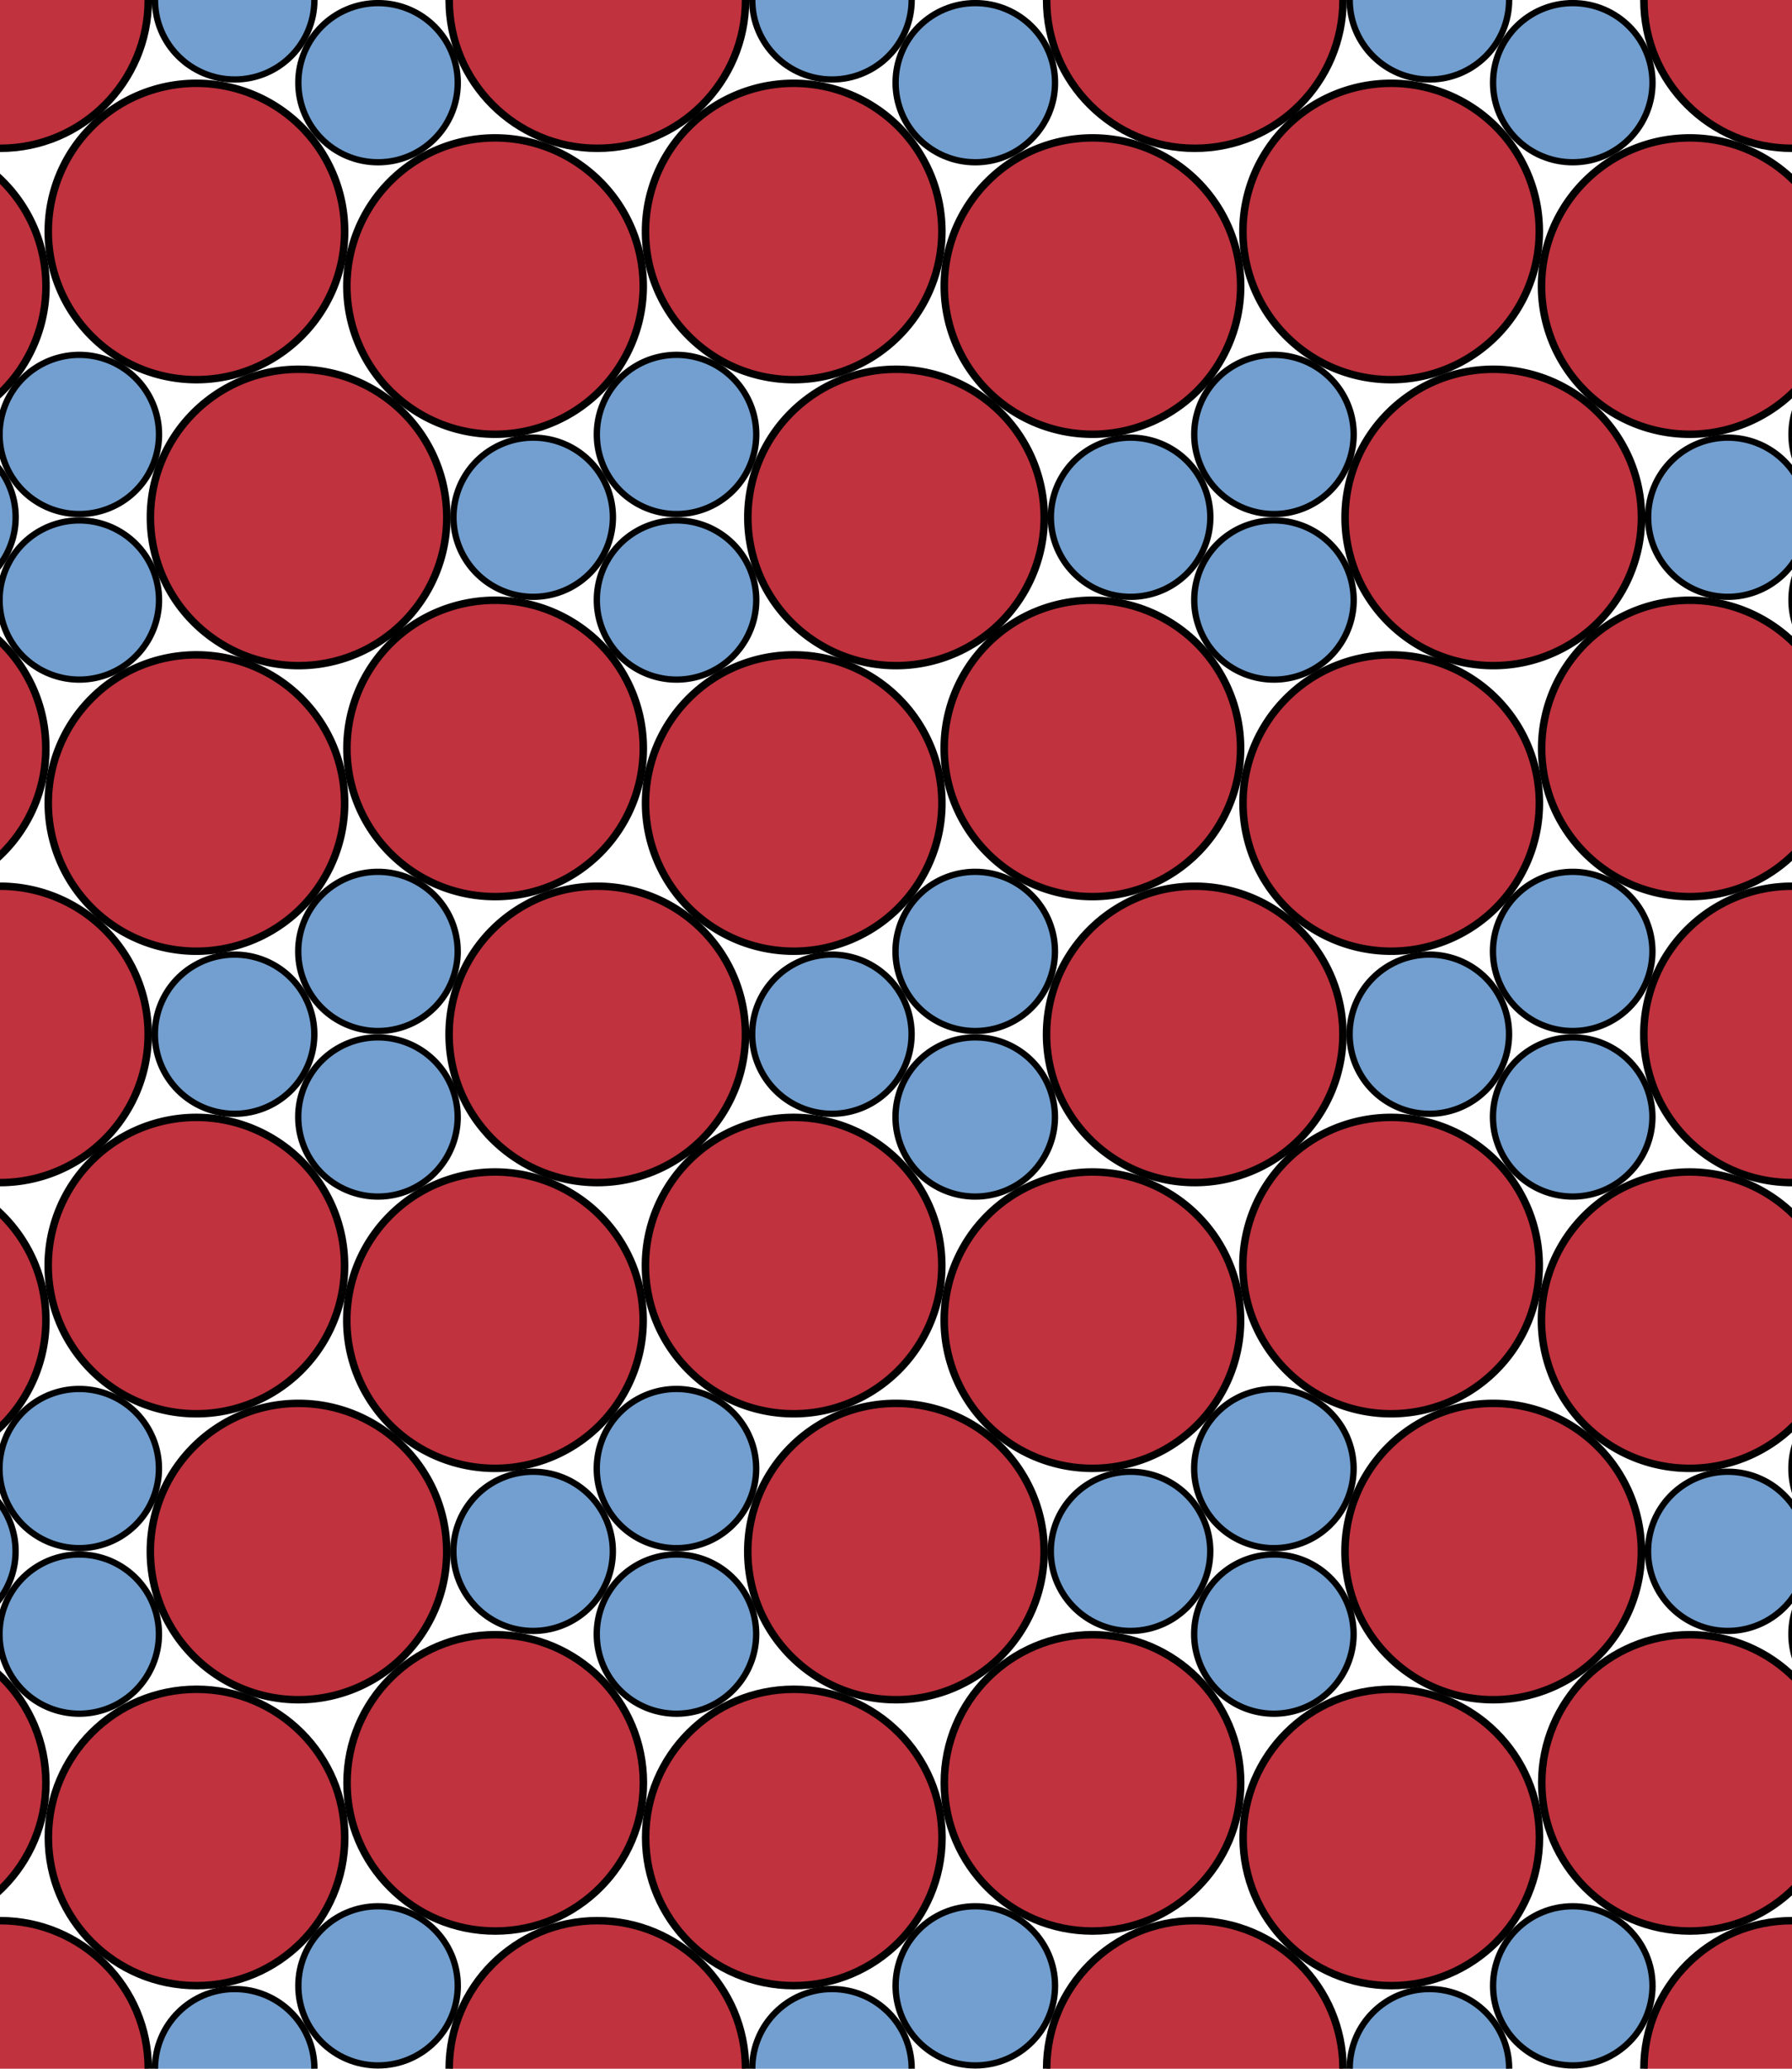
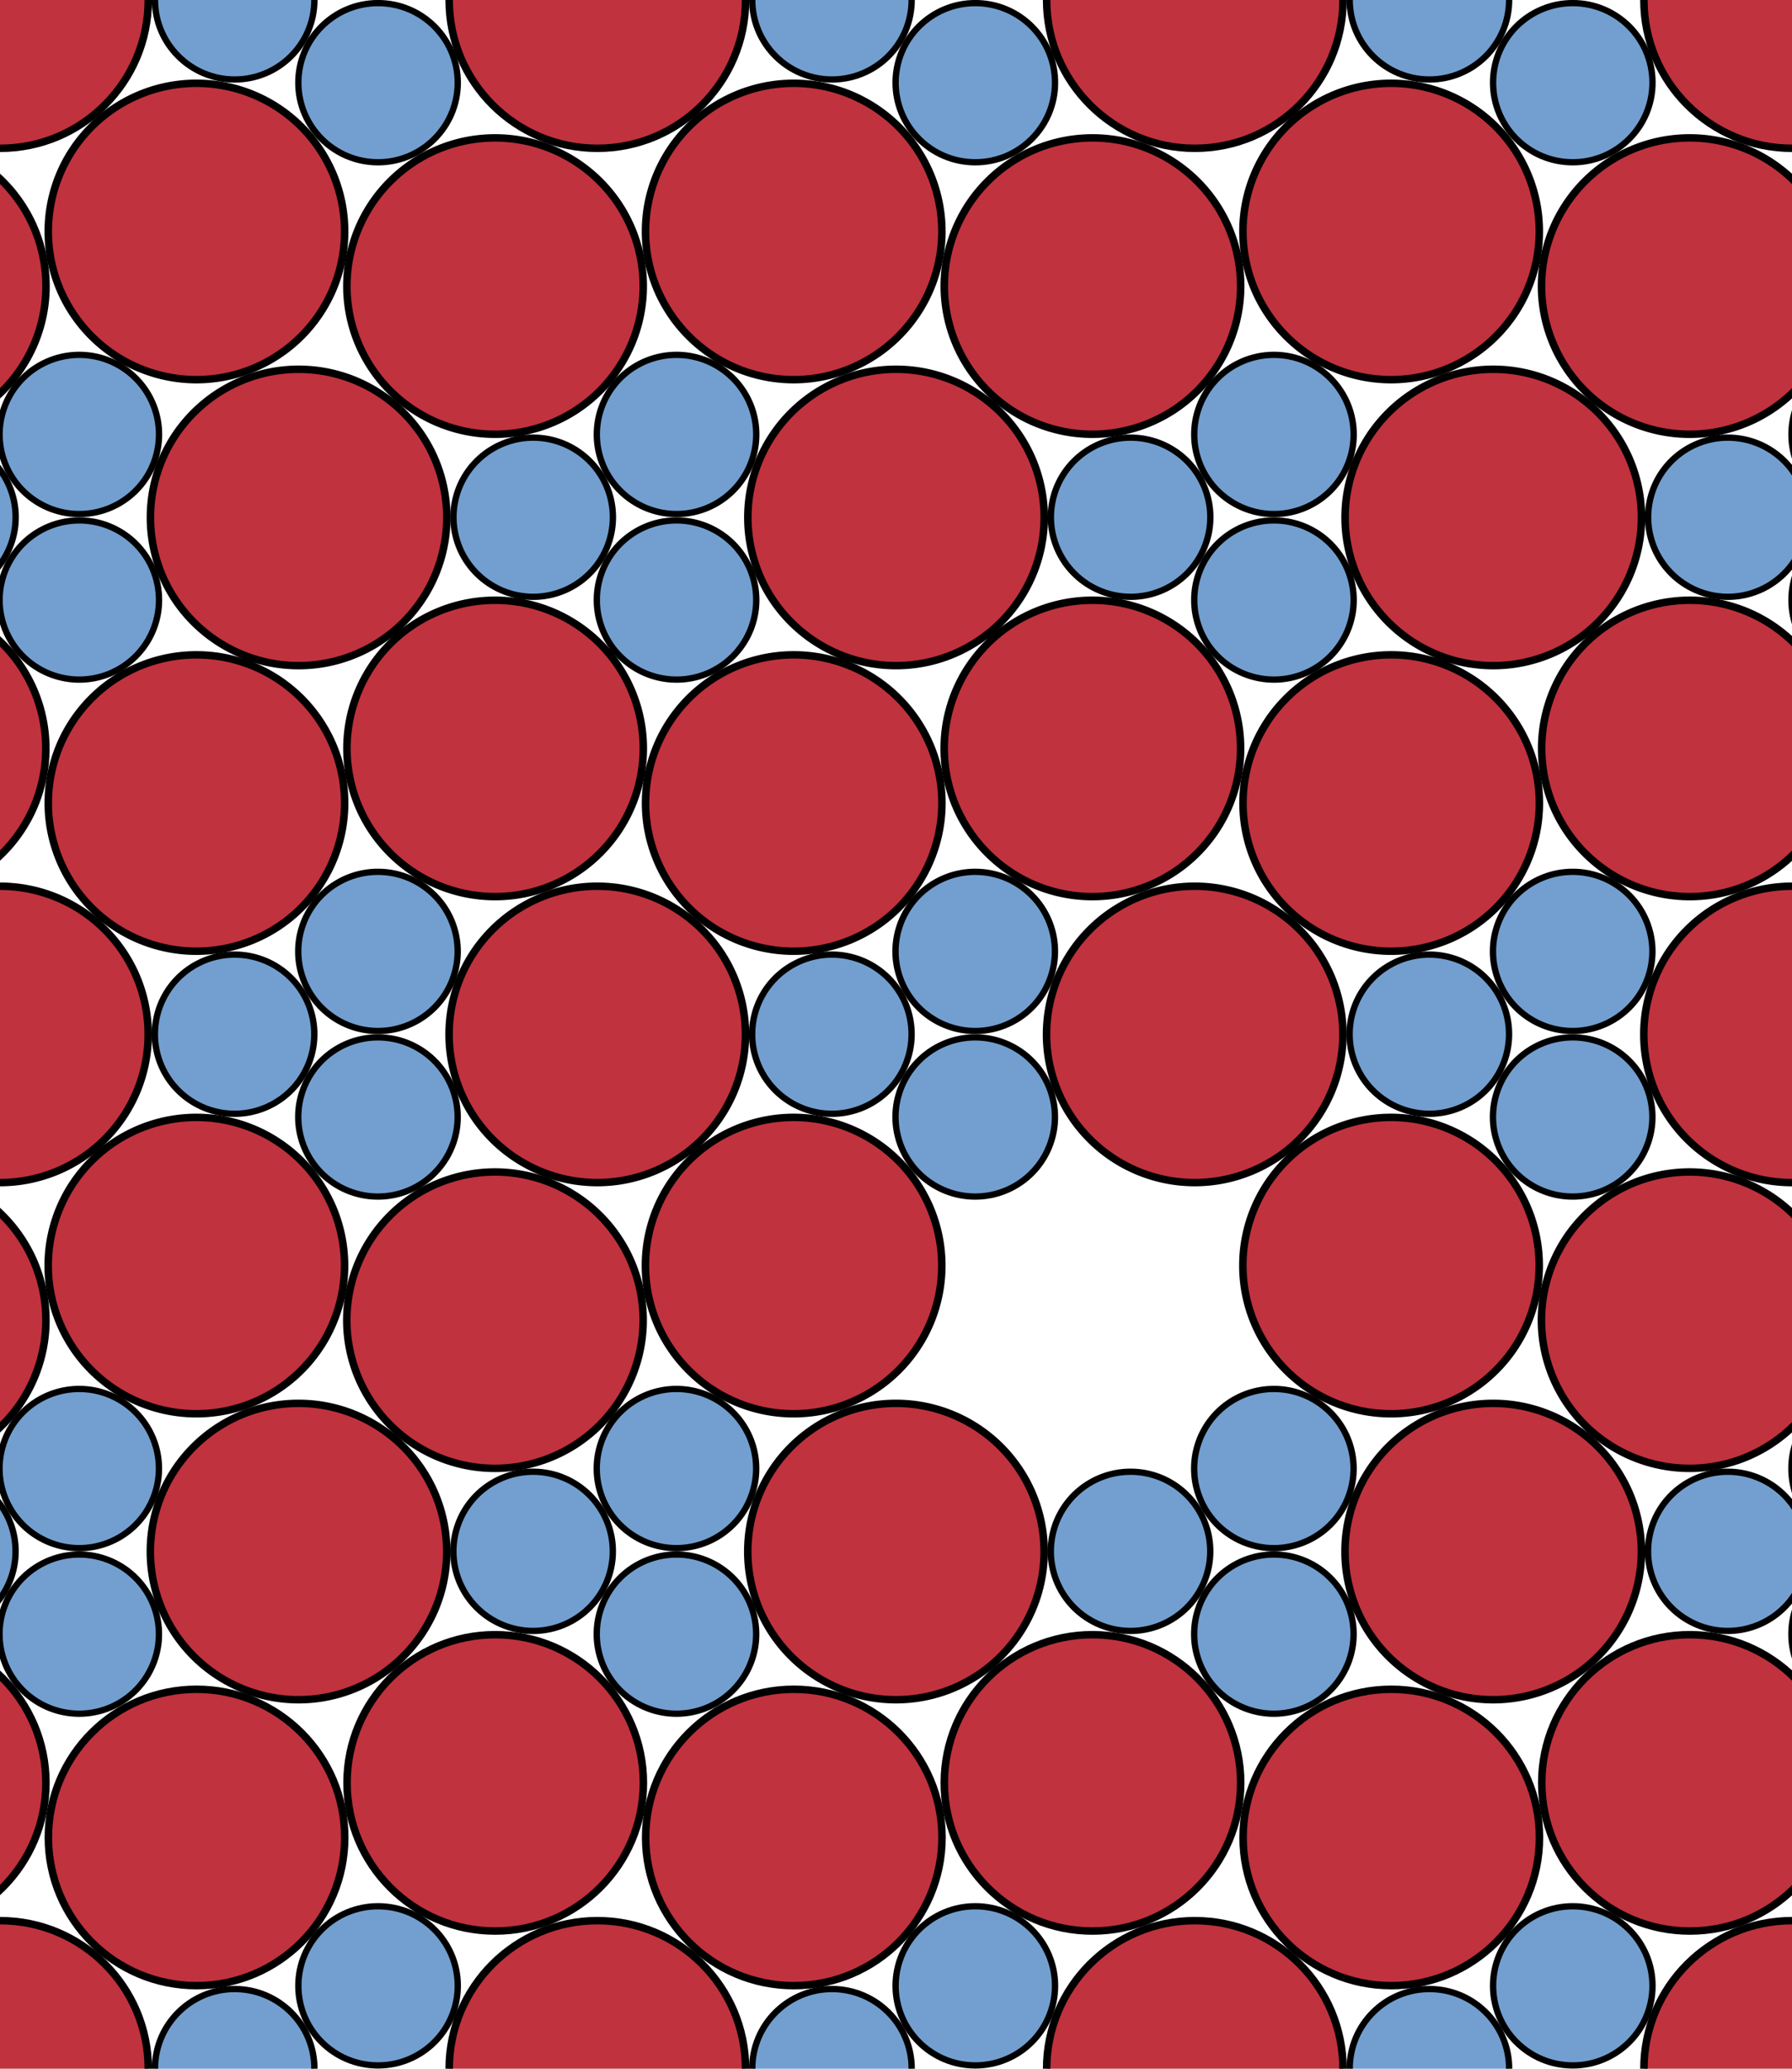
<svg xmlns="http://www.w3.org/2000/svg" xmlns:ns1="http://www.inkscape.org/namespaces/inkscape" xmlns:ns2="http://sodipodi.sourceforge.net/DTD/sodipodi-0.dtd" width="1180.3" height="1362.34" id="svg2" version="1.1" ns1:version="0.47pre4 r22446" ns2:docname="2-d_dense_packing_r1.svg">
  <defs id="defs4">
    <ns1:perspective ns2:type="inkscape:persp3d" ns1:vp_x="0 : 526.18109 : 1" ns1:vp_y="0 : 1000 : 0" ns1:vp_z="744.09448 : 526.18109 : 1" ns1:persp3d-origin="372.04724 : 350.78739 : 1" id="perspective10" />
    <ns1:perspective id="perspective3598" ns1:persp3d-origin="0.5 : 0.33333333 : 1" ns1:vp_z="1 : 0.5 : 1" ns1:vp_y="0 : 1000 : 0" ns1:vp_x="0 : 0.5 : 1" ns2:type="inkscape:persp3d" />
    <ns1:perspective id="perspective3620" ns1:persp3d-origin="0.5 : 0.33333333 : 1" ns1:vp_z="1 : 0.5 : 1" ns1:vp_y="0 : 1000 : 0" ns1:vp_x="0 : 0.5 : 1" ns2:type="inkscape:persp3d" />
    <ns1:perspective id="perspective3642" ns1:persp3d-origin="0.5 : 0.33333333 : 1" ns1:vp_z="1 : 0.5 : 1" ns1:vp_y="0 : 1000 : 0" ns1:vp_x="0 : 0.5 : 1" ns2:type="inkscape:persp3d" />
    <ns1:perspective id="perspective3664" ns1:persp3d-origin="0.5 : 0.33333333 : 1" ns1:vp_z="1 : 0.5 : 1" ns1:vp_y="0 : 1000 : 0" ns1:vp_x="0 : 0.5 : 1" ns2:type="inkscape:persp3d" />
    <ns1:perspective id="perspective3686" ns1:persp3d-origin="0.5 : 0.33333333 : 1" ns1:vp_z="1 : 0.5 : 1" ns1:vp_y="0 : 1000 : 0" ns1:vp_x="0 : 0.5 : 1" ns2:type="inkscape:persp3d" />
    <ns1:perspective id="perspective3717" ns1:persp3d-origin="0.5 : 0.33333333 : 1" ns1:vp_z="1 : 0.5 : 1" ns1:vp_y="0 : 1000 : 0" ns1:vp_x="0 : 0.5 : 1" ns2:type="inkscape:persp3d" />
    <ns1:perspective id="perspective3778" ns1:persp3d-origin="0.5 : 0.33333333 : 1" ns1:vp_z="1 : 0.5 : 1" ns1:vp_y="0 : 1000 : 0" ns1:vp_x="0 : 0.5 : 1" ns2:type="inkscape:persp3d" />
    <ns1:perspective id="perspective3848" ns1:persp3d-origin="0.5 : 0.33333333 : 1" ns1:vp_z="1 : 0.5 : 1" ns1:vp_y="0 : 1000 : 0" ns1:vp_x="0 : 0.5 : 1" ns2:type="inkscape:persp3d" />
    <ns1:perspective id="perspective3918" ns1:persp3d-origin="0.5 : 0.33333333 : 1" ns1:vp_z="1 : 0.5 : 1" ns1:vp_y="0 : 1000 : 0" ns1:vp_x="0 : 0.5 : 1" ns2:type="inkscape:persp3d" />
    <ns1:perspective id="perspective3988" ns1:persp3d-origin="0.5 : 0.33333333 : 1" ns1:vp_z="1 : 0.5 : 1" ns1:vp_y="0 : 1000 : 0" ns1:vp_x="0 : 0.5 : 1" ns2:type="inkscape:persp3d" />
    <ns1:perspective id="perspective4239" ns1:persp3d-origin="0.5 : 0.33333333 : 1" ns1:vp_z="1 : 0.5 : 1" ns1:vp_y="0 : 1000 : 0" ns1:vp_x="0 : 0.5 : 1" ns2:type="inkscape:persp3d" />
    <ns1:perspective id="perspective4261" ns1:persp3d-origin="0.5 : 0.33333333 : 1" ns1:vp_z="1 : 0.5 : 1" ns1:vp_y="0 : 1000 : 0" ns1:vp_x="0 : 0.5 : 1" ns2:type="inkscape:persp3d" />
    <ns1:perspective id="perspective4283" ns1:persp3d-origin="0.5 : 0.33333333 : 1" ns1:vp_z="1 : 0.5 : 1" ns1:vp_y="0 : 1000 : 0" ns1:vp_x="0 : 0.5 : 1" ns2:type="inkscape:persp3d" />
    <ns1:perspective id="perspective4305" ns1:persp3d-origin="0.5 : 0.33333333 : 1" ns1:vp_z="1 : 0.5 : 1" ns1:vp_y="0 : 1000 : 0" ns1:vp_x="0 : 0.5 : 1" ns2:type="inkscape:persp3d" />
    <ns1:perspective id="perspective4335" ns1:persp3d-origin="0.5 : 0.33333333 : 1" ns1:vp_z="1 : 0.5 : 1" ns1:vp_y="0 : 1000 : 0" ns1:vp_x="0 : 0.5 : 1" ns2:type="inkscape:persp3d" />
    <ns1:perspective id="perspective4401" ns1:persp3d-origin="0.5 : 0.33333333 : 1" ns1:vp_z="1 : 0.5 : 1" ns1:vp_y="0 : 1000 : 0" ns1:vp_x="0 : 0.5 : 1" ns2:type="inkscape:persp3d" />
    <ns1:perspective id="perspective4509" ns1:persp3d-origin="0.5 : 0.33333333 : 1" ns1:vp_z="1 : 0.5 : 1" ns1:vp_y="0 : 1000 : 0" ns1:vp_x="0 : 0.5 : 1" ns2:type="inkscape:persp3d" />
    <ns1:perspective id="perspective4653" ns1:persp3d-origin="0.5 : 0.33333333 : 1" ns1:vp_z="1 : 0.5 : 1" ns1:vp_y="0 : 1000 : 0" ns1:vp_x="0 : 0.5 : 1" ns2:type="inkscape:persp3d" />
    <ns1:perspective id="perspective4747" ns1:persp3d-origin="0.5 : 0.33333333 : 1" ns1:vp_z="1 : 0.5 : 1" ns1:vp_y="0 : 1000 : 0" ns1:vp_x="0 : 0.5 : 1" ns2:type="inkscape:persp3d" />
    <ns1:perspective id="perspective4865" ns1:persp3d-origin="0.5 : 0.33333333 : 1" ns1:vp_z="1 : 0.5 : 1" ns1:vp_y="0 : 1000 : 0" ns1:vp_x="0 : 0.5 : 1" ns2:type="inkscape:persp3d" />
  </defs>
  <ns2:namedview id="base" pagecolor="#ffffff" bordercolor="#666666" borderopacity="1.0" ns1:pageopacity="0.0" ns1:pageshadow="2" ns1:zoom="0.4365" ns1:cx="473.63627" ns1:cy="792.86798" ns1:document-units="px" ns1:current-layer="layer1" showgrid="false" ns1:window-width="1600" ns1:window-height="1126" ns1:window-x="0" ns1:window-y="25" ns1:window-maximized="1" />
  <g ns1:label="Layer 1" ns1:groupmode="layer" id="layer1" transform="translate(0,309.978)">
    <path ns2:type="arc" style="fill:#c0323e;fill-opacity:1;fill-rule:nonzero;stroke:#000000;stroke-width:11.054;stroke-miterlimit:4;stroke-opacity:1;stroke-dasharray:none" id="path2816" ns2:cx="202.14285" ns2:cy="413.07648" ns2:rx="217.85715" ns2:ry="219.28572" d="m 420,413.076 c 0,121.108 -97.538,219.286 -217.857,219.286 -120.319,0 -217.857,-98.178 -217.857,-219.286 0,-121.108 97.538,-219.286 217.857,-219.286 C 322.462,193.791 420,291.968 420,413.076 z" transform="matrix(0.448,0,0,0.445,-90.499,868.634)" />
    <path ns2:type="arc" style="fill:#729fcf;fill-opacity:1;fill-rule:nonzero;stroke:#000000;stroke-width:17.337;stroke-miterlimit:4;stroke-opacity:1;stroke-dasharray:none" id="path2816-5" ns2:cx="202.14285" ns2:cy="413.07648" ns2:rx="217.85715" ns2:ry="219.28572" d="m 420,413.076 c 0,121.108 -97.538,219.286 -217.857,219.286 -120.319,0 -217.857,-98.178 -217.857,-219.286 0,-121.108 97.538,-219.286 217.857,-219.286 C 322.462,193.791 420,291.968 420,413.076 z" transform="matrix(0.241,0,0,0.239,105.862,953.588)" />
    <path ns2:type="arc" style="fill:#c0323e;fill-opacity:1;fill-rule:nonzero;stroke:#000000;stroke-width:11.054;stroke-miterlimit:4;stroke-opacity:1;stroke-dasharray:none" id="path2816-0" ns2:cx="202.14285" ns2:cy="413.07648" ns2:rx="217.85715" ns2:ry="219.28572" d="m 420,413.076 c 0,121.108 -97.538,219.286 -217.857,219.286 -120.319,0 -217.857,-98.178 -217.857,-219.286 0,-121.108 97.538,-219.286 217.857,-219.286 C 322.462,193.791 420,291.968 420,413.076 z" transform="matrix(0.448,0,0,0.445,38.897,716.259)" />
    <path ns2:type="arc" style="fill:#729fcf;fill-opacity:1;fill-rule:nonzero;stroke:#000000;stroke-width:17.337;stroke-miterlimit:4;stroke-opacity:1;stroke-dasharray:none" id="path2816-5-6" ns2:cx="202.14285" ns2:cy="413.07648" ns2:rx="217.85715" ns2:ry="219.28572" d="m 420,413.076 c 0,121.108 -97.538,219.286 -217.857,219.286 -120.319,0 -217.857,-98.178 -217.857,-219.286 0,-121.108 97.538,-219.286 217.857,-219.286 C 322.462,193.791 420,291.968 420,413.076 z" transform="matrix(0.241,0,0,0.239,200.288,899.072)" />
    <path ns2:type="arc" style="fill:#729fcf;fill-opacity:1;fill-rule:nonzero;stroke:#000000;stroke-width:17.337;stroke-miterlimit:4;stroke-opacity:1;stroke-dasharray:none" id="path2816-5-6-1" ns2:cx="202.14285" ns2:cy="413.07648" ns2:rx="217.85715" ns2:ry="219.28572" d="m 420,413.076 c 0,121.108 -97.538,219.286 -217.857,219.286 -120.319,0 -217.857,-98.178 -217.857,-219.286 0,-121.108 97.538,-219.286 217.857,-219.286 C 322.462,193.791 420,291.968 420,413.076 z" transform="matrix(0.241,0,0,0.239,200.288,1008.103)" />
    <path ns2:type="arc" style="fill:#c0323e;fill-opacity:1;fill-rule:nonzero;stroke:#000000;stroke-width:11.054;stroke-miterlimit:4;stroke-opacity:1;stroke-dasharray:none" id="path2816-0-7" ns2:cx="202.14285" ns2:cy="413.07648" ns2:rx="217.85715" ns2:ry="219.28572" d="m 420,413.076 c 0,121.108 -97.538,219.286 -217.857,219.286 -120.319,0 -217.857,-98.178 -217.857,-219.286 0,-121.108 97.538,-219.286 217.857,-219.286 C 322.462,193.791 420,291.968 420,413.076 z" transform="matrix(0.448,0,0,0.445,235.61,680.31)" />
    <path ns2:type="arc" style="fill:#c0323e;fill-opacity:1;fill-rule:nonzero;stroke:#000000;stroke-width:11.054;stroke-miterlimit:4;stroke-opacity:1;stroke-dasharray:none" id="path2816-8" ns2:cx="202.14285" ns2:cy="413.07648" ns2:rx="217.85715" ns2:ry="219.28572" d="m 420,413.076 c 0,121.108 -97.538,219.286 -217.857,219.286 -120.319,0 -217.857,-98.178 -217.857,-219.286 0,-121.108 97.538,-219.286 217.857,-219.286 C 322.462,193.791 420,291.968 420,413.076 z" transform="matrix(0.448,0,0,0.445,302.899,868.634)" />
    <path ns2:type="arc" style="fill:#729fcf;fill-opacity:1;fill-rule:nonzero;stroke:#000000;stroke-width:17.337;stroke-miterlimit:4;stroke-opacity:1;stroke-dasharray:none" id="path2816-5-4" ns2:cx="202.14285" ns2:cy="413.07648" ns2:rx="217.85715" ns2:ry="219.28572" d="m 420,413.076 c 0,121.108 -97.538,219.286 -217.857,219.286 -120.319,0 -217.857,-98.178 -217.857,-219.286 0,-121.108 97.538,-219.286 217.857,-219.286 C 322.462,193.791 420,291.968 420,413.076 z" transform="matrix(0.241,0,0,0.239,499.259,953.587)" />
    <path ns2:type="arc" style="fill:#c0323e;fill-opacity:1;fill-rule:nonzero;stroke:#000000;stroke-width:11.054;stroke-miterlimit:4;stroke-opacity:1;stroke-dasharray:none" id="path2816-0-2" ns2:cx="202.14285" ns2:cy="413.07648" ns2:rx="217.85715" ns2:ry="219.28572" d="m 420,413.076 c 0,121.108 -97.538,219.286 -217.857,219.286 -120.319,0 -217.857,-98.178 -217.857,-219.286 0,-121.108 97.538,-219.286 217.857,-219.286 C 322.462,193.791 420,291.968 420,413.076 z" transform="matrix(0.448,0,0,0.445,432.295,716.259)" />
    <path ns2:type="arc" style="fill:#729fcf;fill-opacity:1;fill-rule:nonzero;stroke:#000000;stroke-width:17.337;stroke-miterlimit:4;stroke-opacity:1;stroke-dasharray:none" id="path2816-5-6-9" ns2:cx="202.14285" ns2:cy="413.07648" ns2:rx="217.85715" ns2:ry="219.28572" d="m 420,413.076 c 0,121.108 -97.538,219.286 -217.857,219.286 -120.319,0 -217.857,-98.178 -217.857,-219.286 0,-121.108 97.538,-219.286 217.857,-219.286 C 322.462,193.791 420,291.968 420,413.076 z" transform="matrix(0.241,0,0,0.239,593.685,899.072)" />
    <path ns2:type="arc" style="fill:#729fcf;fill-opacity:1;fill-rule:nonzero;stroke:#000000;stroke-width:17.337;stroke-miterlimit:4;stroke-opacity:1;stroke-dasharray:none" id="path2816-5-6-1-9" ns2:cx="202.14285" ns2:cy="413.07648" ns2:rx="217.85715" ns2:ry="219.28572" d="m 420,413.076 c 0,121.108 -97.538,219.286 -217.857,219.286 -120.319,0 -217.857,-98.178 -217.857,-219.286 0,-121.108 97.538,-219.286 217.857,-219.286 C 322.462,193.791 420,291.968 420,413.076 z" transform="matrix(0.241,0,0,0.239,593.685,1008.102)" />
    <path ns2:type="arc" style="fill:#c0323e;fill-opacity:1;fill-rule:nonzero;stroke:#000000;stroke-width:11.054;stroke-miterlimit:4;stroke-opacity:1;stroke-dasharray:none" id="path2816-0-7-8" ns2:cx="202.14285" ns2:cy="413.07648" ns2:rx="217.85715" ns2:ry="219.28572" d="m 420,413.076 c 0,121.108 -97.538,219.286 -217.857,219.286 -120.319,0 -217.857,-98.178 -217.857,-219.286 0,-121.108 97.538,-219.286 217.857,-219.286 C 322.462,193.791 420,291.968 420,413.076 z" transform="matrix(0.448,0,0,0.445,629.008,680.31)" />
    <path ns2:type="arc" style="fill:#c0323e;fill-opacity:1;fill-rule:nonzero;stroke:#000000;stroke-width:11.054;stroke-miterlimit:4;stroke-opacity:1;stroke-dasharray:none" id="path2816-01" ns2:cx="202.14285" ns2:cy="413.07648" ns2:rx="217.85715" ns2:ry="219.28572" d="m 420,413.076 c 0,121.108 -97.538,219.286 -217.857,219.286 -120.319,0 -217.857,-98.178 -217.857,-219.286 0,-121.108 97.538,-219.286 217.857,-219.286 C 322.462,193.791 420,291.968 420,413.076 z" transform="matrix(0.448,0,0,0.445,696.41,868.634)" />
    <path ns2:type="arc" style="fill:#729fcf;fill-opacity:1;fill-rule:nonzero;stroke:#000000;stroke-width:17.337;stroke-miterlimit:4;stroke-opacity:1;stroke-dasharray:none" id="path2816-5-1" ns2:cx="202.14285" ns2:cy="413.07648" ns2:rx="217.85715" ns2:ry="219.28572" d="m 420,413.076 c 0,121.108 -97.538,219.286 -217.857,219.286 -120.319,0 -217.857,-98.178 -217.857,-219.286 0,-121.108 97.538,-219.286 217.857,-219.286 C 322.462,193.791 420,291.968 420,413.076 z" transform="matrix(0.241,0,0,0.239,892.771,953.588)" />
    <path ns2:type="arc" style="fill:#c0323e;fill-opacity:1;fill-rule:nonzero;stroke:#000000;stroke-width:11.054;stroke-miterlimit:4;stroke-opacity:1;stroke-dasharray:none" id="path2816-0-71" ns2:cx="202.14285" ns2:cy="413.07648" ns2:rx="217.85715" ns2:ry="219.28572" d="m 420,413.076 c 0,121.108 -97.538,219.286 -217.857,219.286 -120.319,0 -217.857,-98.178 -217.857,-219.286 0,-121.108 97.538,-219.286 217.857,-219.286 C 322.462,193.791 420,291.968 420,413.076 z" transform="matrix(0.448,0,0,0.445,825.806,716.259)" />
    <path ns2:type="arc" style="fill:#729fcf;fill-opacity:1;fill-rule:nonzero;stroke:#000000;stroke-width:17.337;stroke-miterlimit:4;stroke-opacity:1;stroke-dasharray:none" id="path2816-5-6-96" ns2:cx="202.14285" ns2:cy="413.07648" ns2:rx="217.85715" ns2:ry="219.28572" d="m 420,413.076 c 0,121.108 -97.538,219.286 -217.857,219.286 -120.319,0 -217.857,-98.178 -217.857,-219.286 0,-121.108 97.538,-219.286 217.857,-219.286 C 322.462,193.791 420,291.968 420,413.076 z" transform="matrix(0.241,0,0,0.239,987.197,899.072)" />
    <path ns2:type="arc" style="fill:#729fcf;fill-opacity:1;fill-rule:nonzero;stroke:#000000;stroke-width:17.337;stroke-miterlimit:4;stroke-opacity:1;stroke-dasharray:none" id="path2816-5-6-1-6" ns2:cx="202.14285" ns2:cy="413.07648" ns2:rx="217.85715" ns2:ry="219.28572" d="m 420,413.076 c 0,121.108 -97.538,219.286 -217.857,219.286 -120.319,0 -217.857,-98.178 -217.857,-219.286 0,-121.108 97.538,-219.286 217.857,-219.286 C 322.462,193.791 420,291.968 420,413.076 z" transform="matrix(0.241,0,0,0.239,987.197,1008.103)" />
    <path ns2:type="arc" style="fill:#c0323e;fill-opacity:1;fill-rule:nonzero;stroke:#000000;stroke-width:11.054;stroke-miterlimit:4;stroke-opacity:1;stroke-dasharray:none" id="path2816-0-7-4" ns2:cx="202.14285" ns2:cy="413.07648" ns2:rx="217.85715" ns2:ry="219.28572" d="m 420,413.076 c 0,121.108 -97.538,219.286 -217.857,219.286 -120.319,0 -217.857,-98.178 -217.857,-219.286 0,-121.108 97.538,-219.286 217.857,-219.286 C 322.462,193.791 420,291.968 420,413.076 z" transform="matrix(0.448,0,0,0.445,1022.519,680.31)" />
    <path ns2:type="arc" style="fill:#c0323e;fill-opacity:1;fill-rule:nonzero;stroke:#000000;stroke-width:11.054;stroke-miterlimit:4;stroke-opacity:1;stroke-dasharray:none" id="path2816-8-0" ns2:cx="202.14285" ns2:cy="413.07648" ns2:rx="217.85715" ns2:ry="219.28572" d="m 420,413.076 c 0,121.108 -97.538,219.286 -217.857,219.286 -120.319,0 -217.857,-98.178 -217.857,-219.286 0,-121.108 97.538,-219.286 217.857,-219.286 C 322.462,193.791 420,291.968 420,413.076 z" transform="matrix(0.448,0,0,0.445,1089.808,868.634)" />
    <path ns2:type="arc" style="fill:#c0323e;fill-opacity:1;fill-rule:nonzero;stroke:#000000;stroke-width:11.054;stroke-miterlimit:4;stroke-opacity:1;stroke-dasharray:none" id="path2816-0-7-8-5" ns2:cx="202.14285" ns2:cy="413.07648" ns2:rx="217.85715" ns2:ry="219.28572" d="m 420,413.076 c 0,121.108 -97.538,219.286 -217.857,219.286 -120.319,0 -217.857,-98.178 -217.857,-219.286 0,-121.108 97.538,-219.286 217.857,-219.286 C 322.462,193.791 420,291.968 420,413.076 z" transform="matrix(0.448,0,0,0.445,-157.916,680.31)" />
    <path ns2:type="arc" style="fill:#729fcf;fill-opacity:1;fill-rule:nonzero;stroke:#000000;stroke-width:17.337;stroke-miterlimit:4;stroke-opacity:1;stroke-dasharray:none" id="path2816-5-7" ns2:cx="202.14285" ns2:cy="413.07648" ns2:rx="217.85715" ns2:ry="219.28572" d="m 420,413.076 a 217.857,219.286 0 1 1 -435.714,0 217.857,219.286 0 1 1 435.714,0 z" transform="matrix(0.241,0,0,0.239,-90.957,612.926)" />
    <path ns2:type="arc" style="fill:#c0323e;fill-opacity:1;fill-rule:nonzero;stroke:#000000;stroke-width:11.054;stroke-miterlimit:4;stroke-opacity:1;stroke-dasharray:none" id="path2816-0-9" ns2:cx="202.14285" ns2:cy="413.07648" ns2:rx="217.85715" ns2:ry="219.28572" d="m 420,413.076 a 217.857,219.286 0 1 1 -435.714,0 217.857,219.286 0 1 1 435.714,0 z" transform="matrix(0.448,0,0,0.445,-157.918,375.598)" />
    <path ns2:type="arc" style="fill:#729fcf;fill-opacity:1;fill-rule:nonzero;stroke:#000000;stroke-width:17.337;stroke-miterlimit:4;stroke-opacity:1;stroke-dasharray:none" id="path2816-5-6-92" ns2:cx="202.14285" ns2:cy="413.07648" ns2:rx="217.85715" ns2:ry="219.28572" d="m 420,413.076 a 217.857,219.286 0 1 1 -435.714,0 217.857,219.286 0 1 1 435.714,0 z" transform="matrix(0.241,0,0,0.239,3.463,558.411)" />
    <path ns2:type="arc" style="fill:#729fcf;fill-opacity:1;fill-rule:nonzero;stroke:#000000;stroke-width:17.337;stroke-miterlimit:4;stroke-opacity:1;stroke-dasharray:none" id="path2816-5-6-1-4" ns2:cx="202.14285" ns2:cy="413.07648" ns2:rx="217.85715" ns2:ry="219.28572" d="m 420,413.076 a 217.857,219.286 0 1 1 -435.714,0 217.857,219.286 0 1 1 435.714,0 z" transform="matrix(0.241,0,0,0.239,3.463,667.441)" />
    <path ns2:type="arc" style="fill:#c0323e;fill-opacity:1;fill-rule:nonzero;stroke:#000000;stroke-width:11.054;stroke-miterlimit:4;stroke-opacity:1;stroke-dasharray:none" id="path2816-0-7-0" ns2:cx="202.14285" ns2:cy="413.07648" ns2:rx="217.85715" ns2:ry="219.28572" d="m 420,413.076 a 217.857,219.286 0 1 1 -435.714,0 217.857,219.286 0 1 1 435.714,0 z" transform="matrix(0.448,0,0,0.445,38.784,339.649)" />
    <path ns2:type="arc" style="fill:#c0323e;fill-opacity:1;fill-rule:nonzero;stroke:#000000;stroke-width:11.054;stroke-miterlimit:4;stroke-opacity:1;stroke-dasharray:none" id="path2816-8-1" ns2:cx="202.14285" ns2:cy="413.07648" ns2:rx="217.85715" ns2:ry="219.28572" d="m 420,413.076 a 217.857,219.286 0 1 1 -435.714,0 217.857,219.286 0 1 1 435.714,0 z" transform="matrix(0.448,0,0,0.445,106.068,527.973)" />
    <path ns2:type="arc" style="fill:#729fcf;fill-opacity:1;fill-rule:nonzero;stroke:#000000;stroke-width:17.337;stroke-miterlimit:4;stroke-opacity:1;stroke-dasharray:none" id="path2816-5-4-9" ns2:cx="202.14285" ns2:cy="413.07648" ns2:rx="217.85715" ns2:ry="219.28572" d="m 420,413.076 a 217.857,219.286 0 1 1 -435.714,0 217.857,219.286 0 1 1 435.714,0 z" transform="matrix(0.241,0,0,0.239,302.417,612.926)" />
    <path ns2:type="arc" style="fill:#c0323e;fill-opacity:1;fill-rule:nonzero;stroke:#000000;stroke-width:11.054;stroke-miterlimit:4;stroke-opacity:1;stroke-dasharray:none" id="path2816-0-2-1" ns2:cx="202.14285" ns2:cy="413.07648" ns2:rx="217.85715" ns2:ry="219.28572" d="m 420,413.076 a 217.857,219.286 0 1 1 -435.714,0 217.857,219.286 0 1 1 435.714,0 z" transform="matrix(0.448,0,0,0.445,235.456,375.598)" />
    <path ns2:type="arc" style="fill:#729fcf;fill-opacity:1;fill-rule:nonzero;stroke:#000000;stroke-width:17.337;stroke-miterlimit:4;stroke-opacity:1;stroke-dasharray:none" id="path2816-5-6-9-0" ns2:cx="202.14285" ns2:cy="413.07648" ns2:rx="217.85715" ns2:ry="219.28572" d="m 420,413.076 a 217.857,219.286 0 1 1 -435.714,0 217.857,219.286 0 1 1 435.714,0 z" transform="matrix(0.241,0,0,0.239,396.837,558.411)" />
    <path ns2:type="arc" style="fill:#729fcf;fill-opacity:1;fill-rule:nonzero;stroke:#000000;stroke-width:17.337;stroke-miterlimit:4;stroke-opacity:1;stroke-dasharray:none" id="path2816-5-6-1-9-97" ns2:cx="202.14285" ns2:cy="413.07648" ns2:rx="217.85715" ns2:ry="219.28572" d="m 420,413.076 a 217.857,219.286 0 1 1 -435.714,0 217.857,219.286 0 1 1 435.714,0 z" transform="matrix(0.241,0,0,0.239,396.837,667.441)" />
    <path ns2:type="arc" style="fill:#c0323e;fill-opacity:1;fill-rule:nonzero;stroke:#000000;stroke-width:11.054;stroke-miterlimit:4;stroke-opacity:1;stroke-dasharray:none" id="path2816-0-7-8-54" ns2:cx="202.14285" ns2:cy="413.07648" ns2:rx="217.85715" ns2:ry="219.28572" d="m 420,413.076 a 217.857,219.286 0 1 1 -435.714,0 217.857,219.286 0 1 1 435.714,0 z" transform="matrix(0.448,0,0,0.445,432.158,339.649)" />
    <path ns2:type="arc" style="fill:#c0323e;fill-opacity:1;fill-rule:nonzero;stroke:#000000;stroke-width:11.054;stroke-miterlimit:4;stroke-opacity:1;stroke-dasharray:none" id="path2816-01-7" ns2:cx="202.14285" ns2:cy="413.07648" ns2:rx="217.85715" ns2:ry="219.28572" d="m 420,413.076 a 217.857,219.286 0 1 1 -435.714,0 217.857,219.286 0 1 1 435.714,0 z" transform="matrix(0.448,0,0,0.445,499.557,527.973)" />
    <path ns2:type="arc" style="fill:#729fcf;fill-opacity:1;fill-rule:nonzero;stroke:#000000;stroke-width:17.337;stroke-miterlimit:4;stroke-opacity:1;stroke-dasharray:none" id="path2816-5-1-9" ns2:cx="202.14285" ns2:cy="413.07648" ns2:rx="217.85715" ns2:ry="219.28572" d="m 420,413.076 a 217.857,219.286 0 1 1 -435.714,0 217.857,219.286 0 1 1 435.714,0 z" transform="matrix(0.241,0,0,0.239,695.906,612.926)" />
-     <path ns2:type="arc" style="fill:#c0323e;fill-opacity:1;fill-rule:nonzero;stroke:#000000;stroke-width:11.054;stroke-miterlimit:4;stroke-opacity:1;stroke-dasharray:none" id="path2816-0-71-0" ns2:cx="202.14285" ns2:cy="413.07648" ns2:rx="217.85715" ns2:ry="219.28572" d="m 420,413.076 a 217.857,219.286 0 1 1 -435.714,0 217.857,219.286 0 1 1 435.714,0 z" transform="matrix(0.448,0,0,0.445,628.945,375.598)" />
    <path ns2:type="arc" style="fill:#729fcf;fill-opacity:1;fill-rule:nonzero;stroke:#000000;stroke-width:17.337;stroke-miterlimit:4;stroke-opacity:1;stroke-dasharray:none" id="path2816-5-6-96-5" ns2:cx="202.14285" ns2:cy="413.07648" ns2:rx="217.85715" ns2:ry="219.28572" d="m 420,413.076 a 217.857,219.286 0 1 1 -435.714,0 217.857,219.286 0 1 1 435.714,0 z" transform="matrix(0.241,0,0,0.239,790.326,558.411)" />
    <path ns2:type="arc" style="fill:#729fcf;fill-opacity:1;fill-rule:nonzero;stroke:#000000;stroke-width:17.337;stroke-miterlimit:4;stroke-opacity:1;stroke-dasharray:none" id="path2816-5-6-1-6-2" ns2:cx="202.14285" ns2:cy="413.07648" ns2:rx="217.85715" ns2:ry="219.28572" d="m 420,413.076 a 217.857,219.286 0 1 1 -435.714,0 217.857,219.286 0 1 1 435.714,0 z" transform="matrix(0.241,0,0,0.239,790.326,667.441)" />
    <path ns2:type="arc" style="fill:#c0323e;fill-opacity:1;fill-rule:nonzero;stroke:#000000;stroke-width:11.054;stroke-miterlimit:4;stroke-opacity:1;stroke-dasharray:none" id="path2816-0-7-4-9" ns2:cx="202.14285" ns2:cy="413.07648" ns2:rx="217.85715" ns2:ry="219.28572" d="m 420,413.076 a 217.857,219.286 0 1 1 -435.714,0 217.857,219.286 0 1 1 435.714,0 z" transform="matrix(0.448,0,0,0.445,825.647,339.649)" />
    <path ns2:type="arc" style="fill:#c0323e;fill-opacity:1;fill-rule:nonzero;stroke:#000000;stroke-width:11.054;stroke-miterlimit:4;stroke-opacity:1;stroke-dasharray:none" id="path2816-8-0-9" ns2:cx="202.14285" ns2:cy="413.07648" ns2:rx="217.85715" ns2:ry="219.28572" d="m 420,413.076 a 217.857,219.286 0 1 1 -435.714,0 217.857,219.286 0 1 1 435.714,0 z" transform="matrix(0.448,0,0,0.445,892.931,527.973)" />
    <path ns2:type="arc" style="fill:#729fcf;fill-opacity:1;fill-rule:nonzero;stroke:#000000;stroke-width:17.337;stroke-miterlimit:4;stroke-opacity:1;stroke-dasharray:none" id="path2816-5-4-6-3" ns2:cx="202.14285" ns2:cy="413.07648" ns2:rx="217.85715" ns2:ry="219.28572" d="m 420,413.076 a 217.857,219.286 0 1 1 -435.714,0 217.857,219.286 0 1 1 435.714,0 z" transform="matrix(0.241,0,0,0.239,1089.28,612.926)" />
    <path ns2:type="arc" style="fill:#c0323e;fill-opacity:1;fill-rule:nonzero;stroke:#000000;stroke-width:11.054;stroke-miterlimit:4;stroke-opacity:1;stroke-dasharray:none" id="path2816-0-2-3-7" ns2:cx="202.14285" ns2:cy="413.07648" ns2:rx="217.85715" ns2:ry="219.28572" d="m 420,413.076 a 217.857,219.286 0 1 1 -435.714,0 217.857,219.286 0 1 1 435.714,0 z" transform="matrix(0.448,0,0,0.445,1022.319,375.598)" />
    <path ns2:type="arc" style="fill:#729fcf;fill-opacity:1;fill-rule:nonzero;stroke:#000000;stroke-width:17.337;stroke-miterlimit:4;stroke-opacity:1;stroke-dasharray:none" id="path2816-5-6-9-9-7" ns2:cx="202.14285" ns2:cy="413.07648" ns2:rx="217.85715" ns2:ry="219.28572" d="m 420,413.076 a 217.857,219.286 0 1 1 -435.714,0 217.857,219.286 0 1 1 435.714,0 z" transform="matrix(0.241,0,0,0.239,1183.7,558.411)" />
    <path ns2:type="arc" style="fill:#729fcf;fill-opacity:1;fill-rule:nonzero;stroke:#000000;stroke-width:17.337;stroke-miterlimit:4;stroke-opacity:1;stroke-dasharray:none" id="path2816-5-6-1-9-9-4" ns2:cx="202.14285" ns2:cy="413.07648" ns2:rx="217.85715" ns2:ry="219.28572" d="m 420,413.076 a 217.857,219.286 0 1 1 -435.714,0 217.857,219.286 0 1 1 435.714,0 z" transform="matrix(0.241,0,0,0.239,1183.7,667.441)" />
    <path ns2:type="arc" style="fill:#c0323e;fill-opacity:1;fill-rule:nonzero;stroke:#000000;stroke-width:11.054;stroke-miterlimit:4;stroke-opacity:1;stroke-dasharray:none" id="path2816-06" ns2:cx="202.14285" ns2:cy="413.07648" ns2:rx="217.85715" ns2:ry="219.28572" d="m 420,413.076 a 217.857,219.286 0 1 1 -435.714,0 217.857,219.286 0 1 1 435.714,0 z" transform="matrix(0.448,0,0,0.445,-90.562,187.412)" />
    <path ns2:type="arc" style="fill:#729fcf;fill-opacity:1;fill-rule:nonzero;stroke:#000000;stroke-width:17.337;stroke-miterlimit:4;stroke-opacity:1;stroke-dasharray:none" id="path2816-5-0" ns2:cx="202.14285" ns2:cy="413.07648" ns2:rx="217.85715" ns2:ry="219.28572" d="m 420,413.076 a 217.857,219.286 0 1 1 -435.714,0 217.857,219.286 0 1 1 435.714,0 z" transform="matrix(0.241,0,0,0.239,105.799,272.365)" />
    <path ns2:type="arc" style="fill:#c0323e;fill-opacity:1;fill-rule:nonzero;stroke:#000000;stroke-width:11.054;stroke-miterlimit:4;stroke-opacity:1;stroke-dasharray:none" id="path2816-0-78" ns2:cx="202.14285" ns2:cy="413.07648" ns2:rx="217.85715" ns2:ry="219.28572" d="m 420,413.076 a 217.857,219.286 0 1 1 -435.714,0 217.857,219.286 0 1 1 435.714,0 z" transform="matrix(0.448,0,0,0.445,38.834,35.037)" />
    <path ns2:type="arc" style="fill:#729fcf;fill-opacity:1;fill-rule:nonzero;stroke:#000000;stroke-width:17.337;stroke-miterlimit:4;stroke-opacity:1;stroke-dasharray:none" id="path2816-5-6-2" ns2:cx="202.14285" ns2:cy="413.07648" ns2:rx="217.85715" ns2:ry="219.28572" d="m 420,413.076 a 217.857,219.286 0 1 1 -435.714,0 217.857,219.286 0 1 1 435.714,0 z" transform="matrix(0.241,0,0,0.239,200.225,217.85)" />
    <path ns2:type="arc" style="fill:#729fcf;fill-opacity:1;fill-rule:nonzero;stroke:#000000;stroke-width:17.337;stroke-miterlimit:4;stroke-opacity:1;stroke-dasharray:none" id="path2816-5-6-1-61" ns2:cx="202.14285" ns2:cy="413.07648" ns2:rx="217.85715" ns2:ry="219.28572" d="m 420,413.076 a 217.857,219.286 0 1 1 -435.714,0 217.857,219.286 0 1 1 435.714,0 z" transform="matrix(0.241,0,0,0.239,200.225,326.88)" />
    <path ns2:type="arc" style="fill:#c0323e;fill-opacity:1;fill-rule:nonzero;stroke:#000000;stroke-width:11.054;stroke-miterlimit:4;stroke-opacity:1;stroke-dasharray:none" id="path2816-0-7-00" ns2:cx="202.14285" ns2:cy="413.07648" ns2:rx="217.85715" ns2:ry="219.28572" d="m 420,413.076 a 217.857,219.286 0 1 1 -435.714,0 217.857,219.286 0 1 1 435.714,0 z" transform="matrix(0.448,0,0,0.445,235.547,-0.912)" />
    <path ns2:type="arc" style="fill:#c0323e;fill-opacity:1;fill-rule:nonzero;stroke:#000000;stroke-width:11.054;stroke-miterlimit:4;stroke-opacity:1;stroke-dasharray:none" id="path2816-8-5" ns2:cx="202.14285" ns2:cy="413.07648" ns2:rx="217.85715" ns2:ry="219.28572" d="m 420,413.076 a 217.857,219.286 0 1 1 -435.714,0 217.857,219.286 0 1 1 435.714,0 z" transform="matrix(0.448,0,0,0.445,302.836,187.412)" />
    <path ns2:type="arc" style="fill:#729fcf;fill-opacity:1;fill-rule:nonzero;stroke:#000000;stroke-width:17.337;stroke-miterlimit:4;stroke-opacity:1;stroke-dasharray:none" id="path2816-5-4-0" ns2:cx="202.14285" ns2:cy="413.07648" ns2:rx="217.85715" ns2:ry="219.28572" d="m 420,413.076 a 217.857,219.286 0 1 1 -435.714,0 217.857,219.286 0 1 1 435.714,0 z" transform="matrix(0.241,0,0,0.239,499.196,272.365)" />
    <path ns2:type="arc" style="fill:#c0323e;fill-opacity:1;fill-rule:nonzero;stroke:#000000;stroke-width:11.054;stroke-miterlimit:4;stroke-opacity:1;stroke-dasharray:none" id="path2816-0-2-34" ns2:cx="202.14285" ns2:cy="413.07648" ns2:rx="217.85715" ns2:ry="219.28572" d="m 420,413.076 a 217.857,219.286 0 1 1 -435.714,0 217.857,219.286 0 1 1 435.714,0 z" transform="matrix(0.448,0,0,0.445,432.232,35.037)" />
    <path ns2:type="arc" style="fill:#729fcf;fill-opacity:1;fill-rule:nonzero;stroke:#000000;stroke-width:17.337;stroke-miterlimit:4;stroke-opacity:1;stroke-dasharray:none" id="path2816-5-6-9-7" ns2:cx="202.14285" ns2:cy="413.07648" ns2:rx="217.85715" ns2:ry="219.28572" d="m 420,413.076 a 217.857,219.286 0 1 1 -435.714,0 217.857,219.286 0 1 1 435.714,0 z" transform="matrix(0.241,0,0,0.239,593.622,217.85)" />
    <path ns2:type="arc" style="fill:#729fcf;fill-opacity:1;fill-rule:nonzero;stroke:#000000;stroke-width:17.337;stroke-miterlimit:4;stroke-opacity:1;stroke-dasharray:none" id="path2816-5-6-1-9-0" ns2:cx="202.14285" ns2:cy="413.07648" ns2:rx="217.85715" ns2:ry="219.28572" d="m 420,413.076 a 217.857,219.286 0 1 1 -435.714,0 217.857,219.286 0 1 1 435.714,0 z" transform="matrix(0.241,0,0,0.239,593.622,326.88)" />
    <path ns2:type="arc" style="fill:#c0323e;fill-opacity:1;fill-rule:nonzero;stroke:#000000;stroke-width:11.054;stroke-miterlimit:4;stroke-opacity:1;stroke-dasharray:none" id="path2816-0-7-8-2" ns2:cx="202.14285" ns2:cy="413.07648" ns2:rx="217.85715" ns2:ry="219.28572" d="m 420,413.076 a 217.857,219.286 0 1 1 -435.714,0 217.857,219.286 0 1 1 435.714,0 z" transform="matrix(0.448,0,0,0.445,628.945,-0.912)" />
    <path ns2:type="arc" style="fill:#c0323e;fill-opacity:1;fill-rule:nonzero;stroke:#000000;stroke-width:11.054;stroke-miterlimit:4;stroke-opacity:1;stroke-dasharray:none" id="path2816-01-5" ns2:cx="202.14285" ns2:cy="413.07648" ns2:rx="217.85715" ns2:ry="219.28572" d="m 420,413.076 a 217.857,219.286 0 1 1 -435.714,0 217.857,219.286 0 1 1 435.714,0 z" transform="matrix(0.448,0,0,0.445,696.347,187.412)" />
    <path ns2:type="arc" style="fill:#729fcf;fill-opacity:1;fill-rule:nonzero;stroke:#000000;stroke-width:17.337;stroke-miterlimit:4;stroke-opacity:1;stroke-dasharray:none" id="path2816-5-1-2" ns2:cx="202.14285" ns2:cy="413.07648" ns2:rx="217.85715" ns2:ry="219.28572" d="m 420,413.076 a 217.857,219.286 0 1 1 -435.714,0 217.857,219.286 0 1 1 435.714,0 z" transform="matrix(0.241,0,0,0.239,892.708,272.365)" />
    <path ns2:type="arc" style="fill:#c0323e;fill-opacity:1;fill-rule:nonzero;stroke:#000000;stroke-width:11.054;stroke-miterlimit:4;stroke-opacity:1;stroke-dasharray:none" id="path2816-0-71-5" ns2:cx="202.14285" ns2:cy="413.07648" ns2:rx="217.85715" ns2:ry="219.28572" d="m 420,413.076 a 217.857,219.286 0 1 1 -435.714,0 217.857,219.286 0 1 1 435.714,0 z" transform="matrix(0.448,0,0,0.445,825.743,35.037)" />
    <path ns2:type="arc" style="fill:#729fcf;fill-opacity:1;fill-rule:nonzero;stroke:#000000;stroke-width:17.337;stroke-miterlimit:4;stroke-opacity:1;stroke-dasharray:none" id="path2816-5-6-96-7" ns2:cx="202.14285" ns2:cy="413.07648" ns2:rx="217.85715" ns2:ry="219.28572" d="m 420,413.076 a 217.857,219.286 0 1 1 -435.714,0 217.857,219.286 0 1 1 435.714,0 z" transform="matrix(0.241,0,0,0.239,987.134,217.85)" />
    <path ns2:type="arc" style="fill:#729fcf;fill-opacity:1;fill-rule:nonzero;stroke:#000000;stroke-width:17.337;stroke-miterlimit:4;stroke-opacity:1;stroke-dasharray:none" id="path2816-5-6-1-6-0" ns2:cx="202.14285" ns2:cy="413.07648" ns2:rx="217.85715" ns2:ry="219.28572" d="m 420,413.076 a 217.857,219.286 0 1 1 -435.714,0 217.857,219.286 0 1 1 435.714,0 z" transform="matrix(0.241,0,0,0.239,987.134,326.88)" />
    <path ns2:type="arc" style="fill:#c0323e;fill-opacity:1;fill-rule:nonzero;stroke:#000000;stroke-width:11.054;stroke-miterlimit:4;stroke-opacity:1;stroke-dasharray:none" id="path2816-0-7-4-6" ns2:cx="202.14285" ns2:cy="413.07648" ns2:rx="217.85715" ns2:ry="219.28572" d="m 420,413.076 a 217.857,219.286 0 1 1 -435.714,0 217.857,219.286 0 1 1 435.714,0 z" transform="matrix(0.448,0,0,0.445,1022.457,-0.912)" />
    <path ns2:type="arc" style="fill:#c0323e;fill-opacity:1;fill-rule:nonzero;stroke:#000000;stroke-width:11.054;stroke-miterlimit:4;stroke-opacity:1;stroke-dasharray:none" id="path2816-8-0-4" ns2:cx="202.14285" ns2:cy="413.07648" ns2:rx="217.85715" ns2:ry="219.28572" d="m 420,413.076 a 217.857,219.286 0 1 1 -435.714,0 217.857,219.286 0 1 1 435.714,0 z" transform="matrix(0.448,0,0,0.445,1089.745,187.412)" />
    <path ns2:type="arc" style="fill:#c0323e;fill-opacity:1;fill-rule:nonzero;stroke:#000000;stroke-width:11.054;stroke-miterlimit:4;stroke-opacity:1;stroke-dasharray:none" id="path2816-0-7-8-5-0" ns2:cx="202.14285" ns2:cy="413.07648" ns2:rx="217.85715" ns2:ry="219.28572" d="m 420,413.076 a 217.857,219.286 0 1 1 -435.714,0 217.857,219.286 0 1 1 435.714,0 z" transform="matrix(0.448,0,0,0.445,-157.979,-0.912)" />
    <path ns2:type="arc" style="fill:#729fcf;fill-opacity:1;fill-rule:nonzero;stroke:#000000;stroke-width:17.337;stroke-miterlimit:4;stroke-opacity:1;stroke-dasharray:none" id="path2816-5-7-6" ns2:cx="202.14285" ns2:cy="413.07648" ns2:rx="217.85715" ns2:ry="219.28572" d="m 420,413.076 a 217.857,219.286 0 1 1 -435.714,0 217.857,219.286 0 1 1 435.714,0 z" transform="matrix(0.241,0,0,0.239,-90.907,-68.077)" />
    <path ns2:type="arc" style="fill:#c0323e;fill-opacity:1;fill-rule:nonzero;stroke:#000000;stroke-width:11.054;stroke-miterlimit:4;stroke-opacity:1;stroke-dasharray:none" id="path2816-0-9-2" ns2:cx="202.14285" ns2:cy="413.07648" ns2:rx="217.85715" ns2:ry="219.28572" d="m 420,413.076 a 217.857,219.286 0 1 1 -435.714,0 217.857,219.286 0 1 1 435.714,0 z" transform="matrix(0.448,0,0,0.445,-157.868,-305.405)" />
    <path ns2:type="arc" style="fill:#729fcf;fill-opacity:1;fill-rule:nonzero;stroke:#000000;stroke-width:17.337;stroke-miterlimit:4;stroke-opacity:1;stroke-dasharray:none" id="path2816-5-6-92-5" ns2:cx="202.14285" ns2:cy="413.07648" ns2:rx="217.85715" ns2:ry="219.28572" d="m 420,413.076 a 217.857,219.286 0 1 1 -435.714,0 217.857,219.286 0 1 1 435.714,0 z" transform="matrix(0.241,0,0,0.239,3.513,-122.592)" />
    <path ns2:type="arc" style="fill:#729fcf;fill-opacity:1;fill-rule:nonzero;stroke:#000000;stroke-width:17.337;stroke-miterlimit:4;stroke-opacity:1;stroke-dasharray:none" id="path2816-5-6-1-4-0" ns2:cx="202.14285" ns2:cy="413.07648" ns2:rx="217.85715" ns2:ry="219.28572" d="m 420,413.076 a 217.857,219.286 0 1 1 -435.714,0 217.857,219.286 0 1 1 435.714,0 z" transform="matrix(0.241,0,0,0.239,3.513,-13.562)" />
    <path ns2:type="arc" style="fill:#c0323e;fill-opacity:1;fill-rule:nonzero;stroke:#000000;stroke-width:11.054;stroke-miterlimit:4;stroke-opacity:1;stroke-dasharray:none" id="path2816-0-7-0-9" ns2:cx="202.14285" ns2:cy="413.07648" ns2:rx="217.85715" ns2:ry="219.28572" d="m 420,413.076 a 217.857,219.286 0 1 1 -435.714,0 217.857,219.286 0 1 1 435.714,0 z" transform="matrix(0.448,0,0,0.445,38.834,-341.354)" />
    <path ns2:type="arc" style="fill:#c0323e;fill-opacity:1;fill-rule:nonzero;stroke:#000000;stroke-width:11.054;stroke-miterlimit:4;stroke-opacity:1;stroke-dasharray:none" id="path2816-8-1-2" ns2:cx="202.14285" ns2:cy="413.07648" ns2:rx="217.85715" ns2:ry="219.28572" d="m 420,413.076 a 217.857,219.286 0 1 1 -435.714,0 217.857,219.286 0 1 1 435.714,0 z" transform="matrix(0.448,0,0,0.445,106.118,-153.03)" />
    <path ns2:type="arc" style="fill:#729fcf;fill-opacity:1;fill-rule:nonzero;stroke:#000000;stroke-width:17.337;stroke-miterlimit:4;stroke-opacity:1;stroke-dasharray:none" id="path2816-5-4-9-1" ns2:cx="202.14285" ns2:cy="413.07648" ns2:rx="217.85715" ns2:ry="219.28572" d="m 420,413.076 a 217.857,219.286 0 1 1 -435.714,0 217.857,219.286 0 1 1 435.714,0 z" transform="matrix(0.241,0,0,0.239,302.467,-68.077)" />
    <path ns2:type="arc" style="fill:#c0323e;fill-opacity:1;fill-rule:nonzero;stroke:#000000;stroke-width:11.054;stroke-miterlimit:4;stroke-opacity:1;stroke-dasharray:none" id="path2816-0-2-1-7" ns2:cx="202.14285" ns2:cy="413.07648" ns2:rx="217.85715" ns2:ry="219.28572" d="m 420,413.076 a 217.857,219.286 0 1 1 -435.714,0 217.857,219.286 0 1 1 435.714,0 z" transform="matrix(0.448,0,0,0.445,235.506,-305.405)" />
    <path ns2:type="arc" style="fill:#729fcf;fill-opacity:1;fill-rule:nonzero;stroke:#000000;stroke-width:17.337;stroke-miterlimit:4;stroke-opacity:1;stroke-dasharray:none" id="path2816-5-6-9-0-8" ns2:cx="202.14285" ns2:cy="413.07648" ns2:rx="217.85715" ns2:ry="219.28572" d="m 420,413.076 a 217.857,219.286 0 1 1 -435.714,0 217.857,219.286 0 1 1 435.714,0 z" transform="matrix(0.241,0,0,0.239,396.887,-122.592)" />
    <path ns2:type="arc" style="fill:#729fcf;fill-opacity:1;fill-rule:nonzero;stroke:#000000;stroke-width:17.337;stroke-miterlimit:4;stroke-opacity:1;stroke-dasharray:none" id="path2816-5-6-1-9-97-0" ns2:cx="202.14285" ns2:cy="413.07648" ns2:rx="217.85715" ns2:ry="219.28572" d="m 420,413.076 a 217.857,219.286 0 1 1 -435.714,0 217.857,219.286 0 1 1 435.714,0 z" transform="matrix(0.241,0,0,0.239,396.887,-13.562)" />
    <path ns2:type="arc" style="fill:#c0323e;fill-opacity:1;fill-rule:nonzero;stroke:#000000;stroke-width:11.054;stroke-miterlimit:4;stroke-opacity:1;stroke-dasharray:none" id="path2816-0-7-8-54-6" ns2:cx="202.14285" ns2:cy="413.07648" ns2:rx="217.85715" ns2:ry="219.28572" d="m 420,413.076 a 217.857,219.286 0 1 1 -435.714,0 217.857,219.286 0 1 1 435.714,0 z" transform="matrix(0.448,0,0,0.445,432.208,-341.354)" />
    <path ns2:type="arc" style="fill:#c0323e;fill-opacity:1;fill-rule:nonzero;stroke:#000000;stroke-width:11.054;stroke-miterlimit:4;stroke-opacity:1;stroke-dasharray:none" id="path2816-01-7-9" ns2:cx="202.14285" ns2:cy="413.07648" ns2:rx="217.85715" ns2:ry="219.28572" d="m 420,413.076 a 217.857,219.286 0 1 1 -435.714,0 217.857,219.286 0 1 1 435.714,0 z" transform="matrix(0.448,0,0,0.445,499.607,-153.03)" />
    <path ns2:type="arc" style="fill:#729fcf;fill-opacity:1;fill-rule:nonzero;stroke:#000000;stroke-width:17.337;stroke-miterlimit:4;stroke-opacity:1;stroke-dasharray:none" id="path2816-5-1-9-5" ns2:cx="202.14285" ns2:cy="413.07648" ns2:rx="217.85715" ns2:ry="219.28572" d="m 420,413.076 a 217.857,219.286 0 1 1 -435.714,0 217.857,219.286 0 1 1 435.714,0 z" transform="matrix(0.241,0,0,0.239,695.956,-68.077)" />
    <path ns2:type="arc" style="fill:#c0323e;fill-opacity:1;fill-rule:nonzero;stroke:#000000;stroke-width:11.054;stroke-miterlimit:4;stroke-opacity:1;stroke-dasharray:none" id="path2816-0-71-0-7" ns2:cx="202.14285" ns2:cy="413.07648" ns2:rx="217.85715" ns2:ry="219.28572" d="m 420,413.076 a 217.857,219.286 0 1 1 -435.714,0 217.857,219.286 0 1 1 435.714,0 z" transform="matrix(0.448,0,0,0.445,628.995,-305.405)" />
    <path ns2:type="arc" style="fill:#729fcf;fill-opacity:1;fill-rule:nonzero;stroke:#000000;stroke-width:17.337;stroke-miterlimit:4;stroke-opacity:1;stroke-dasharray:none" id="path2816-5-6-96-5-2" ns2:cx="202.14285" ns2:cy="413.07648" ns2:rx="217.85715" ns2:ry="219.28572" d="m 420,413.076 a 217.857,219.286 0 1 1 -435.714,0 217.857,219.286 0 1 1 435.714,0 z" transform="matrix(0.241,0,0,0.239,790.376,-122.592)" />
    <path ns2:type="arc" style="fill:#729fcf;fill-opacity:1;fill-rule:nonzero;stroke:#000000;stroke-width:17.337;stroke-miterlimit:4;stroke-opacity:1;stroke-dasharray:none" id="path2816-5-6-1-6-2-1" ns2:cx="202.14285" ns2:cy="413.07648" ns2:rx="217.85715" ns2:ry="219.28572" d="m 420,413.076 a 217.857,219.286 0 1 1 -435.714,0 217.857,219.286 0 1 1 435.714,0 z" transform="matrix(0.241,0,0,0.239,790.376,-13.562)" />
    <path ns2:type="arc" style="fill:#c0323e;fill-opacity:1;fill-rule:nonzero;stroke:#000000;stroke-width:11.054;stroke-miterlimit:4;stroke-opacity:1;stroke-dasharray:none" id="path2816-0-7-4-9-3" ns2:cx="202.14285" ns2:cy="413.07648" ns2:rx="217.85715" ns2:ry="219.28572" d="m 420,413.076 a 217.857,219.286 0 1 1 -435.714,0 217.857,219.286 0 1 1 435.714,0 z" transform="matrix(0.448,0,0,0.445,825.697,-341.354)" />
    <path ns2:type="arc" style="fill:#c0323e;fill-opacity:1;fill-rule:nonzero;stroke:#000000;stroke-width:11.054;stroke-miterlimit:4;stroke-opacity:1;stroke-dasharray:none" id="path2816-8-0-9-2" ns2:cx="202.14285" ns2:cy="413.07648" ns2:rx="217.85715" ns2:ry="219.28572" d="m 420,413.076 a 217.857,219.286 0 1 1 -435.714,0 217.857,219.286 0 1 1 435.714,0 z" transform="matrix(0.448,0,0,0.445,892.981,-153.03)" />
    <path ns2:type="arc" style="fill:#729fcf;fill-opacity:1;fill-rule:nonzero;stroke:#000000;stroke-width:17.337;stroke-miterlimit:4;stroke-opacity:1;stroke-dasharray:none" id="path2816-5-4-6-3-7" ns2:cx="202.14285" ns2:cy="413.07648" ns2:rx="217.85715" ns2:ry="219.28572" d="m 420,413.076 a 217.857,219.286 0 1 1 -435.714,0 217.857,219.286 0 1 1 435.714,0 z" transform="matrix(0.241,0,0,0.239,1089.33,-68.077)" />
    <path ns2:type="arc" style="fill:#c0323e;fill-opacity:1;fill-rule:nonzero;stroke:#000000;stroke-width:11.054;stroke-miterlimit:4;stroke-opacity:1;stroke-dasharray:none" id="path2816-0-2-3-7-6" ns2:cx="202.14285" ns2:cy="413.07648" ns2:rx="217.85715" ns2:ry="219.28572" d="m 420,413.076 a 217.857,219.286 0 1 1 -435.714,0 217.857,219.286 0 1 1 435.714,0 z" transform="matrix(0.448,0,0,0.445,1022.369,-305.405)" />
    <path ns2:type="arc" style="fill:#729fcf;fill-opacity:1;fill-rule:nonzero;stroke:#000000;stroke-width:17.337;stroke-miterlimit:4;stroke-opacity:1;stroke-dasharray:none" id="path2816-5-6-9-9-7-1" ns2:cx="202.14285" ns2:cy="413.07648" ns2:rx="217.85715" ns2:ry="219.28572" d="m 420,413.076 a 217.857,219.286 0 1 1 -435.714,0 217.857,219.286 0 1 1 435.714,0 z" transform="matrix(0.241,0,0,0.239,1183.75,-122.592)" />
    <path ns2:type="arc" style="fill:#729fcf;fill-opacity:1;fill-rule:nonzero;stroke:#000000;stroke-width:17.337;stroke-miterlimit:4;stroke-opacity:1;stroke-dasharray:none" id="path2816-5-6-1-9-9-4-7" ns2:cx="202.14285" ns2:cy="413.07648" ns2:rx="217.85715" ns2:ry="219.28572" d="m 420,413.076 a 217.857,219.286 0 1 1 -435.714,0 217.857,219.286 0 1 1 435.714,0 z" transform="matrix(0.241,0,0,0.239,1183.75,-13.562)" />
    <path ns2:type="arc" style="fill:#c0323e;fill-opacity:1;fill-rule:nonzero;stroke:#000000;stroke-width:11.054;stroke-miterlimit:4;stroke-opacity:1;stroke-dasharray:none" id="path2816-06-0" ns2:cx="202.14285" ns2:cy="413.07648" ns2:rx="217.85715" ns2:ry="219.28572" d="m 420,413.076 c 0,121.108 -97.538,219.286 -217.857,219.286 -120.319,0 -217.857,-98.178 -217.857,-219.286 0,-121.108 97.538,-219.286 217.857,-219.286 C 322.462,193.791 420,291.968 420,413.076 z" transform="matrix(0.448,0,0,0.445,-90.505,-493.715)" />
    <path ns2:type="arc" style="fill:#729fcf;fill-opacity:1;fill-rule:nonzero;stroke:#000000;stroke-width:17.337;stroke-miterlimit:4;stroke-opacity:1;stroke-dasharray:none" id="path2816-5-0-1" ns2:cx="202.14285" ns2:cy="413.07648" ns2:rx="217.85715" ns2:ry="219.28572" d="m 420,413.076 c 0,121.108 -97.538,219.286 -217.857,219.286 -120.319,0 -217.857,-98.178 -217.857,-219.286 0,-121.108 97.538,-219.286 217.857,-219.286 C 322.462,193.791 420,291.968 420,413.076 z" transform="matrix(0.241,0,0,0.239,105.856,-408.762)" />
    <path ns2:type="arc" style="fill:#729fcf;fill-opacity:1;fill-rule:nonzero;stroke:#000000;stroke-width:17.337;stroke-miterlimit:4;stroke-opacity:1;stroke-dasharray:none" id="path2816-5-6-1-61-2" ns2:cx="202.14285" ns2:cy="413.07648" ns2:rx="217.85715" ns2:ry="219.28572" d="m 420,413.076 c 0,121.108 -97.538,219.286 -217.857,219.286 -120.319,0 -217.857,-98.178 -217.857,-219.286 0,-121.108 97.538,-219.286 217.857,-219.286 C 322.462,193.791 420,291.968 420,413.076 z" transform="matrix(0.241,0,0,0.239,200.282,-354.247)" />
    <path ns2:type="arc" style="fill:#c0323e;fill-opacity:1;fill-rule:nonzero;stroke:#000000;stroke-width:11.054;stroke-miterlimit:4;stroke-opacity:1;stroke-dasharray:none" id="path2816-8-5-0" ns2:cx="202.14285" ns2:cy="413.07648" ns2:rx="217.85715" ns2:ry="219.28572" d="m 420,413.076 c 0,121.108 -97.538,219.286 -217.857,219.286 -120.319,0 -217.857,-98.178 -217.857,-219.286 0,-121.108 97.538,-219.286 217.857,-219.286 C 322.462,193.791 420,291.968 420,413.076 z" transform="matrix(0.448,0,0,0.445,302.893,-493.715)" />
    <path ns2:type="arc" style="fill:#729fcf;fill-opacity:1;fill-rule:nonzero;stroke:#000000;stroke-width:17.337;stroke-miterlimit:4;stroke-opacity:1;stroke-dasharray:none" id="path2816-5-4-0-6" ns2:cx="202.14285" ns2:cy="413.07648" ns2:rx="217.85715" ns2:ry="219.28572" d="m 420,413.076 c 0,121.108 -97.538,219.286 -217.857,219.286 -120.319,0 -217.857,-98.178 -217.857,-219.286 0,-121.108 97.538,-219.286 217.857,-219.286 C 322.462,193.791 420,291.968 420,413.076 z" transform="matrix(0.241,0,0,0.239,499.253,-408.762)" />
    <path ns2:type="arc" style="fill:#729fcf;fill-opacity:1;fill-rule:nonzero;stroke:#000000;stroke-width:17.337;stroke-miterlimit:4;stroke-opacity:1;stroke-dasharray:none" id="path2816-5-6-1-9-0-2" ns2:cx="202.14285" ns2:cy="413.07648" ns2:rx="217.85715" ns2:ry="219.28572" d="m 420,413.076 c 0,121.108 -97.538,219.286 -217.857,219.286 -120.319,0 -217.857,-98.178 -217.857,-219.286 0,-121.108 97.538,-219.286 217.857,-219.286 C 322.462,193.791 420,291.968 420,413.076 z" transform="matrix(0.241,0,0,0.239,593.679,-354.247)" />
    <path ns2:type="arc" style="fill:#c0323e;fill-opacity:1;fill-rule:nonzero;stroke:#000000;stroke-width:11.054;stroke-miterlimit:4;stroke-opacity:1;stroke-dasharray:none" id="path2816-01-5-8" ns2:cx="202.14285" ns2:cy="413.07648" ns2:rx="217.85715" ns2:ry="219.28572" d="m 420,413.076 c 0,121.108 -97.538,219.286 -217.857,219.286 -120.319,0 -217.857,-98.178 -217.857,-219.286 0,-121.108 97.538,-219.286 217.857,-219.286 C 322.462,193.791 420,291.968 420,413.076 z" transform="matrix(0.448,0,0,0.445,696.404,-493.715)" />
    <path ns2:type="arc" style="fill:#729fcf;fill-opacity:1;fill-rule:nonzero;stroke:#000000;stroke-width:17.337;stroke-miterlimit:4;stroke-opacity:1;stroke-dasharray:none" id="path2816-5-1-2-6" ns2:cx="202.14285" ns2:cy="413.07648" ns2:rx="217.85715" ns2:ry="219.28572" d="m 420,413.076 c 0,121.108 -97.538,219.286 -217.857,219.286 -120.319,0 -217.857,-98.178 -217.857,-219.286 0,-121.108 97.538,-219.286 217.857,-219.286 C 322.462,193.791 420,291.968 420,413.076 z" transform="matrix(0.241,0,0,0.239,892.765,-408.762)" />
    <path ns2:type="arc" style="fill:#729fcf;fill-opacity:1;fill-rule:nonzero;stroke:#000000;stroke-width:17.337;stroke-miterlimit:4;stroke-opacity:1;stroke-dasharray:none" id="path2816-5-6-1-6-0-5" ns2:cx="202.14285" ns2:cy="413.07648" ns2:rx="217.85715" ns2:ry="219.28572" d="m 420,413.076 c 0,121.108 -97.538,219.286 -217.857,219.286 -120.319,0 -217.857,-98.178 -217.857,-219.286 0,-121.108 97.538,-219.286 217.857,-219.286 C 322.462,193.791 420,291.968 420,413.076 z" transform="matrix(0.241,0,0,0.239,987.191,-354.247)" />
    <path ns2:type="arc" style="fill:#c0323e;fill-opacity:1;fill-rule:nonzero;stroke:#000000;stroke-width:11.054;stroke-miterlimit:4;stroke-opacity:1;stroke-dasharray:none" id="path2816-8-0-4-9" ns2:cx="202.14285" ns2:cy="413.07648" ns2:rx="217.85715" ns2:ry="219.28572" d="m 420,413.076 c 0,121.108 -97.538,219.286 -217.857,219.286 -120.319,0 -217.857,-98.178 -217.857,-219.286 0,-121.108 97.538,-219.286 217.857,-219.286 C 322.462,193.791 420,291.968 420,413.076 z" transform="matrix(0.448,0,0,0.445,1089.802,-493.715)" />
  </g>
</svg>